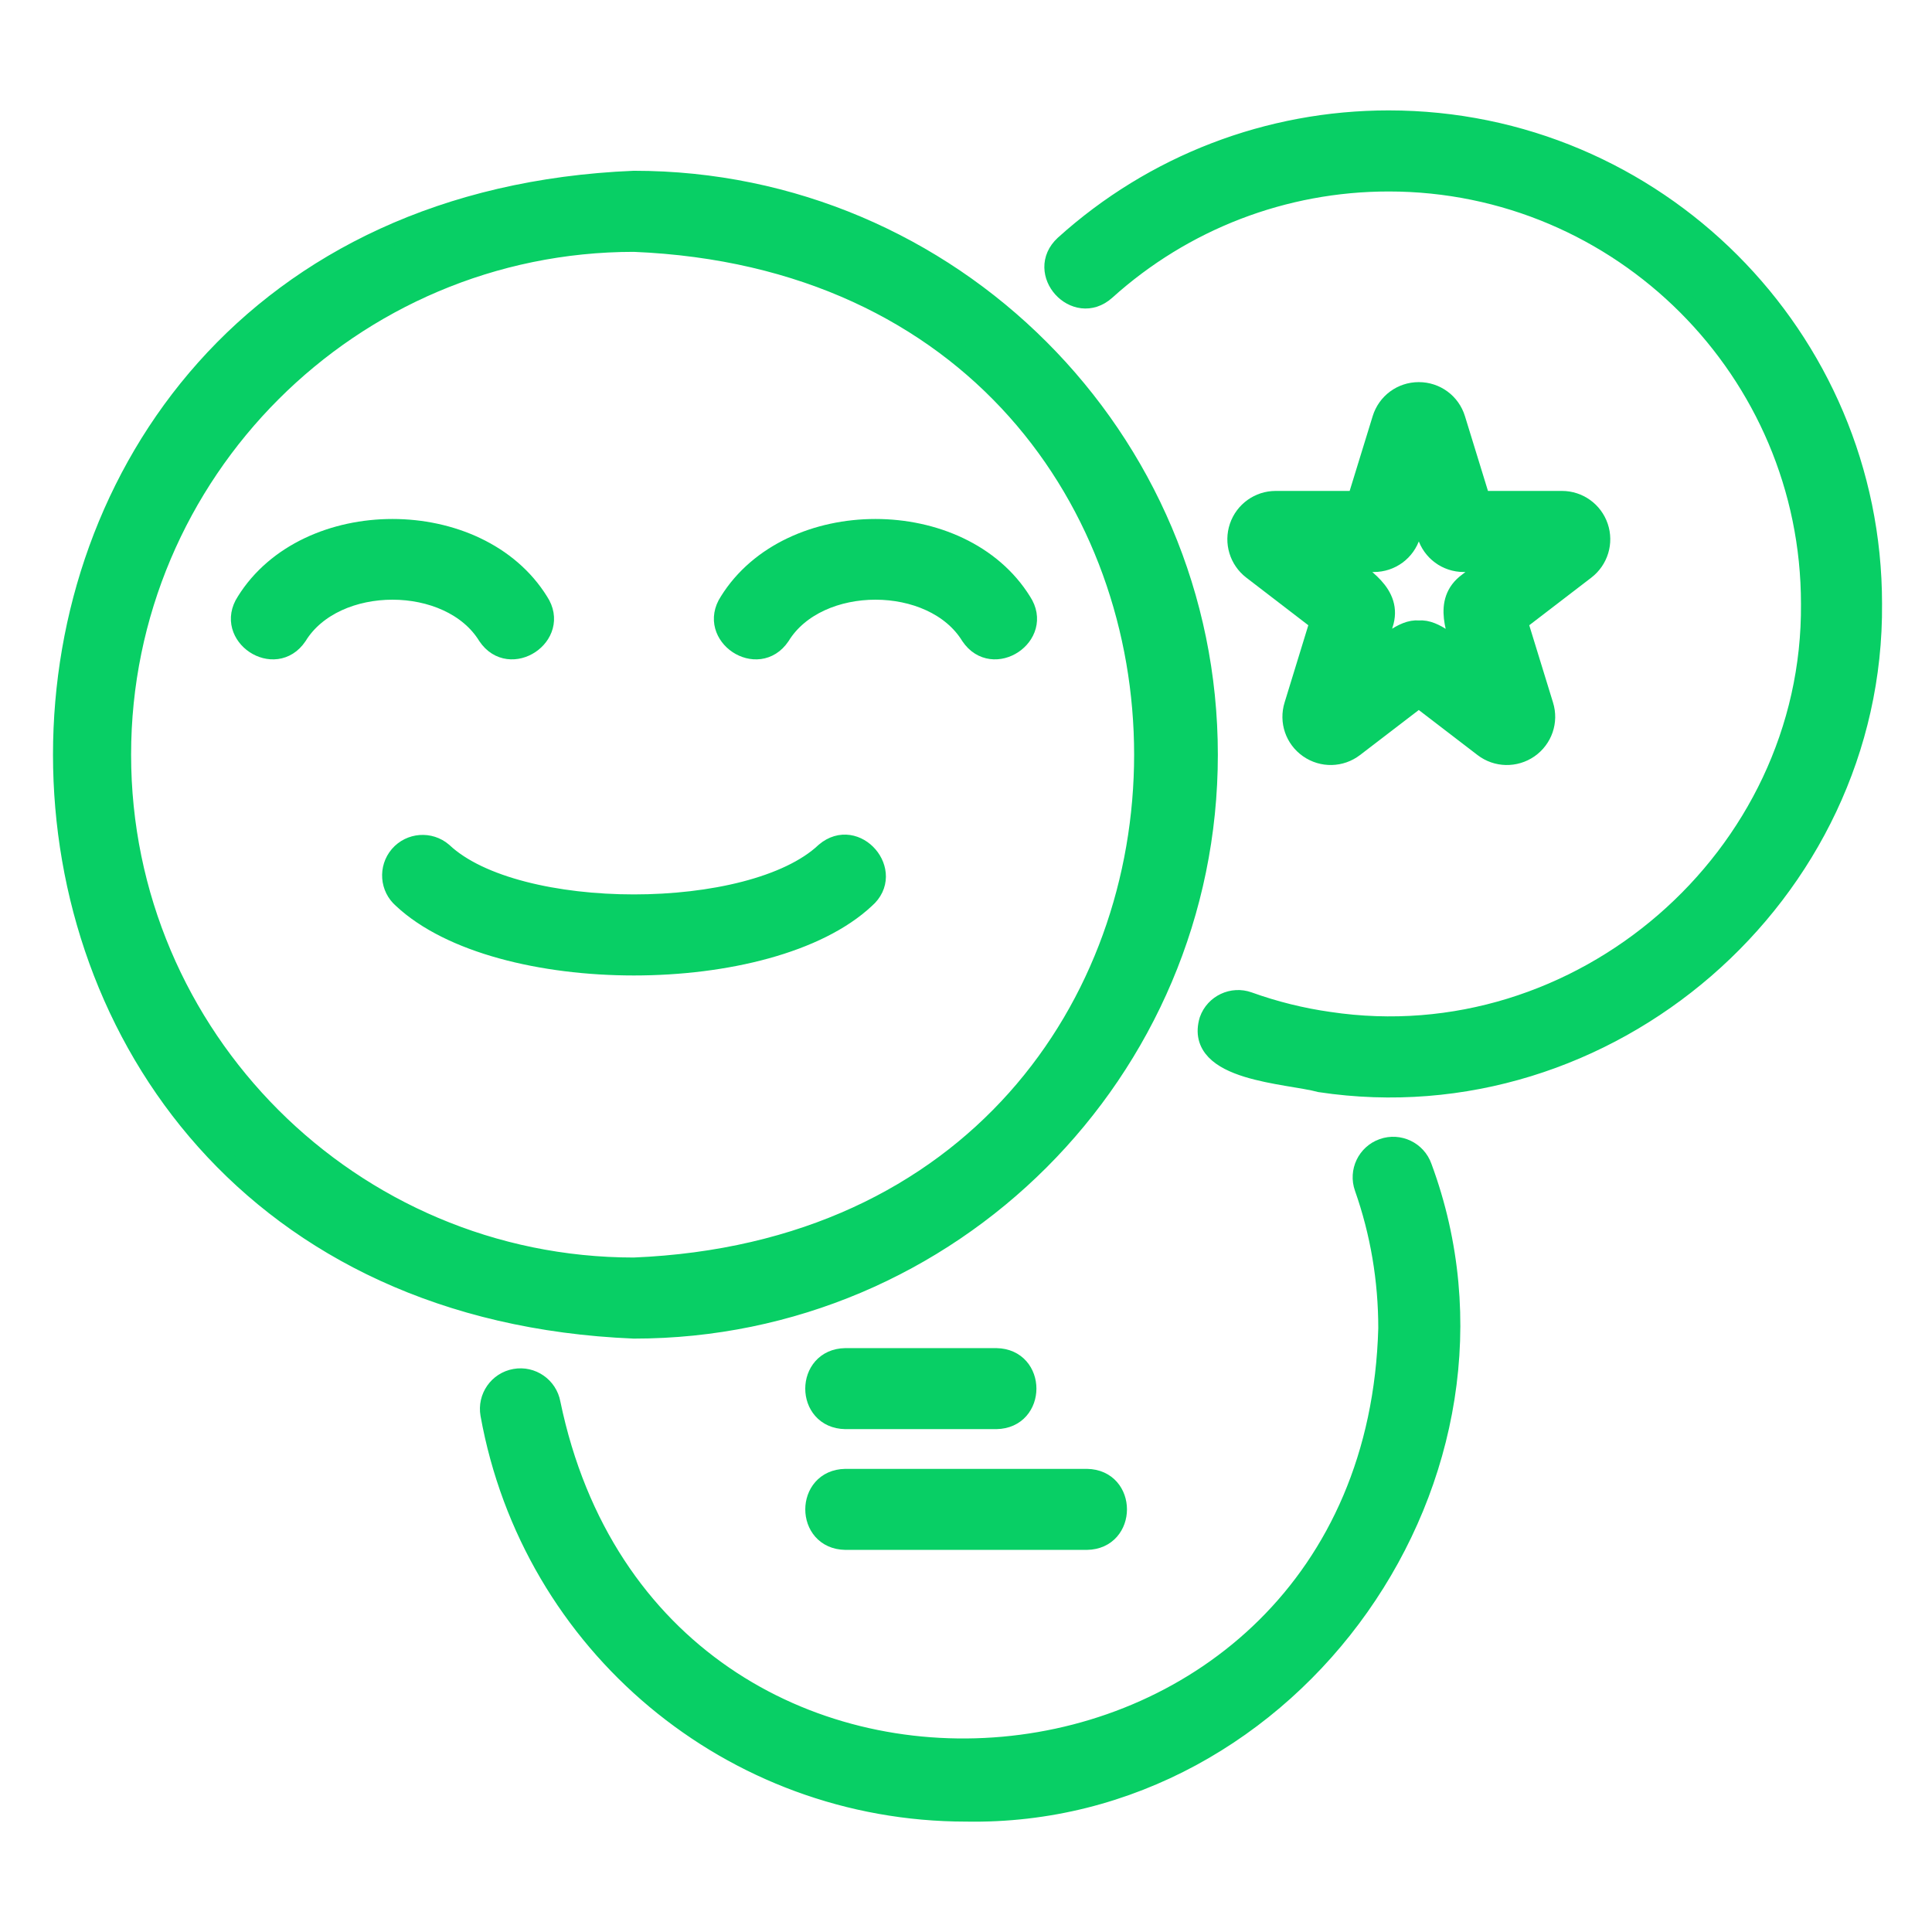
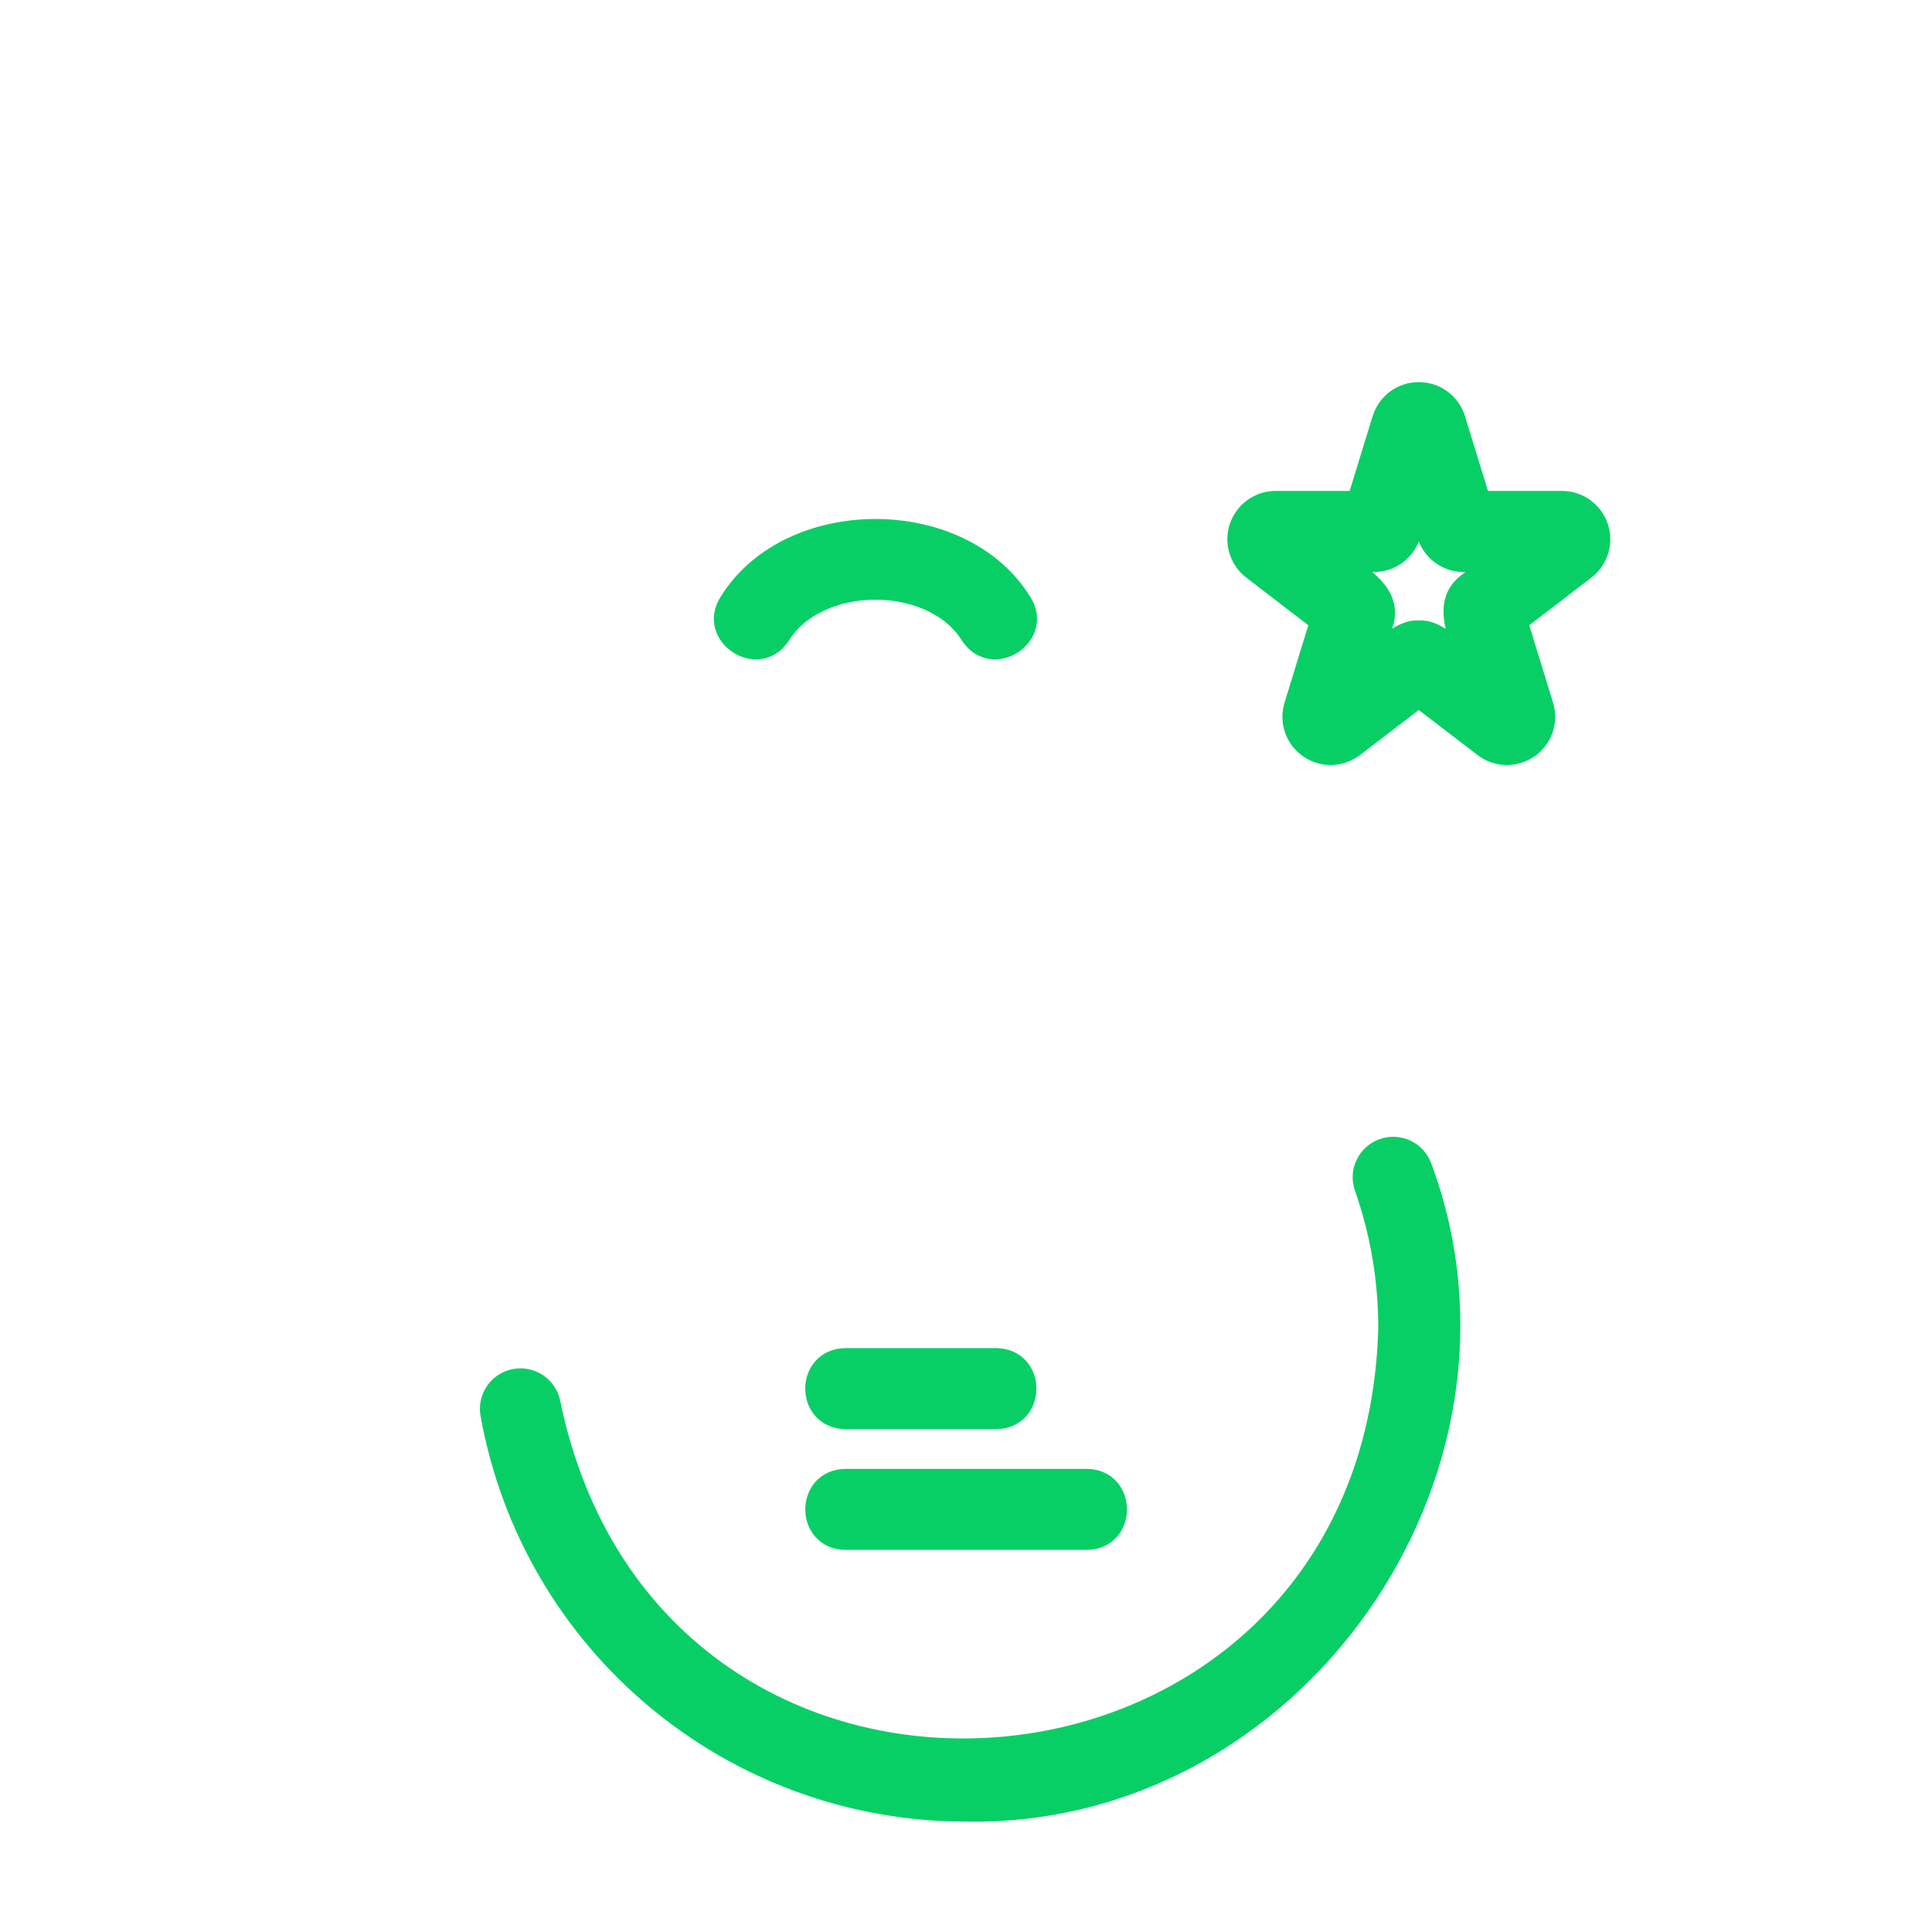
<svg xmlns="http://www.w3.org/2000/svg" width="28" height="28" viewBox="0 0 28 28" fill="none">
  <path d="M20.046 16.65C19.818 16.73 19.698 16.98 19.779 17.208C20.009 17.861 20.125 18.548 20.125 19.25C19.923 26.693 9.484 27.628 7.974 20.341C7.931 20.103 7.702 19.945 7.466 19.988C7.228 20.03 7.07 20.258 7.112 20.495C7.712 23.83 10.609 26.25 14.001 26.25C18.741 26.335 22.246 21.348 20.604 16.917C20.523 16.689 20.273 16.57 20.046 16.65Z" fill="#08CF65" stroke="#08CF65" stroke-width="0.3" />
-   <path d="M20.126 1.75C18.389 1.75 16.722 2.391 15.432 3.556C15.01 3.945 15.591 4.585 16.018 4.205C17.147 3.186 18.606 2.625 20.126 2.625C23.503 2.625 26.251 5.373 26.251 8.75C26.282 12.437 22.901 15.362 19.259 14.814C18.862 14.758 18.468 14.66 18.09 14.524C17.864 14.443 17.612 14.561 17.531 14.789C17.312 15.521 18.665 15.552 19.136 15.68C23.297 16.306 27.161 12.964 27.126 8.75C27.126 4.89 23.986 1.75 20.126 1.75Z" fill="#08CF65" stroke="#08CF65" stroke-width="0.3" />
-   <path d="M17.5 10.938C17.5 6.354 13.771 2.625 9.188 2.625C-1.84 3.082 -1.837 18.795 9.188 19.25C13.771 19.25 17.5 15.521 17.5 10.938ZM1.75 10.938C1.75 6.836 5.086 3.5 9.188 3.5C19.054 3.908 19.052 17.968 9.187 18.375C5.086 18.375 1.75 15.039 1.75 10.938Z" fill="#08CF65" stroke="#08CF65" stroke-width="0.3" />
  <path d="M12.252 20.562H14.439C15.014 20.553 15.015 19.697 14.439 19.688H12.252C11.677 19.697 11.676 20.553 12.252 20.562Z" fill="#08CF65" stroke="#08CF65" stroke-width="0.3" />
  <path d="M12.252 22.312H15.752C16.326 22.303 16.327 21.447 15.752 21.438H12.252C11.678 21.447 11.676 22.303 12.252 22.312Z" fill="#08CF65" stroke="#08CF65" stroke-width="0.3" />
  <path d="M23.158 7.638C23.082 7.415 22.873 7.265 22.638 7.265H21.454L21.088 6.076C21.017 5.844 20.805 5.688 20.562 5.688C20.319 5.688 20.108 5.844 20.037 6.076L19.671 7.265H18.487C18.252 7.265 18.043 7.415 17.967 7.638C17.891 7.862 17.966 8.108 18.153 8.252L19.135 9.006L18.761 10.224C18.689 10.454 18.774 10.701 18.971 10.838C19.168 10.975 19.428 10.97 19.62 10.823L20.562 10.101L21.505 10.824C21.695 10.97 21.957 10.975 22.154 10.838C22.35 10.701 22.436 10.454 22.364 10.225L21.989 9.006L22.972 8.252C23.159 8.108 23.234 7.862 23.158 7.638ZM21.279 8.448C20.909 8.719 21.123 9.162 21.229 9.509C21.053 9.385 20.796 9.119 20.563 9.142C20.331 9.118 20.07 9.385 19.896 9.509L20.039 9.046C20.186 8.607 19.728 8.362 19.444 8.14H19.911C20.154 8.14 20.365 7.984 20.437 7.752L20.562 7.343L20.688 7.752C20.76 7.984 20.971 8.14 21.213 8.14H21.68L21.279 8.448Z" fill="#08CF65" stroke="#08CF65" stroke-width="0.3" />
-   <path d="M7.073 9.211C7.394 9.686 8.117 9.203 7.802 8.726C6.931 7.32 4.445 7.32 3.573 8.726C3.26 9.204 3.981 9.686 4.302 9.211C4.851 8.318 6.525 8.318 7.073 9.211Z" fill="#08CF65" stroke="#08CF65" stroke-width="0.3" />
  <path d="M11.302 9.211C11.851 8.318 13.525 8.318 14.073 9.211C14.394 9.686 15.117 9.203 14.802 8.726C13.931 7.32 11.444 7.32 10.573 8.726C10.26 9.204 10.981 9.686 11.302 9.211Z" fill="#08CF65" stroke="#08CF65" stroke-width="0.3" />
-   <path d="M12.535 13.019C12.966 12.645 12.402 11.985 11.965 12.355C10.895 13.365 7.48 13.365 6.41 12.355C6.227 12.199 5.951 12.219 5.793 12.402C5.636 12.586 5.657 12.862 5.84 13.019C7.218 14.31 11.156 14.31 12.535 13.019Z" fill="#08CF65" stroke="#08CF65" stroke-width="0.3" />
</svg>